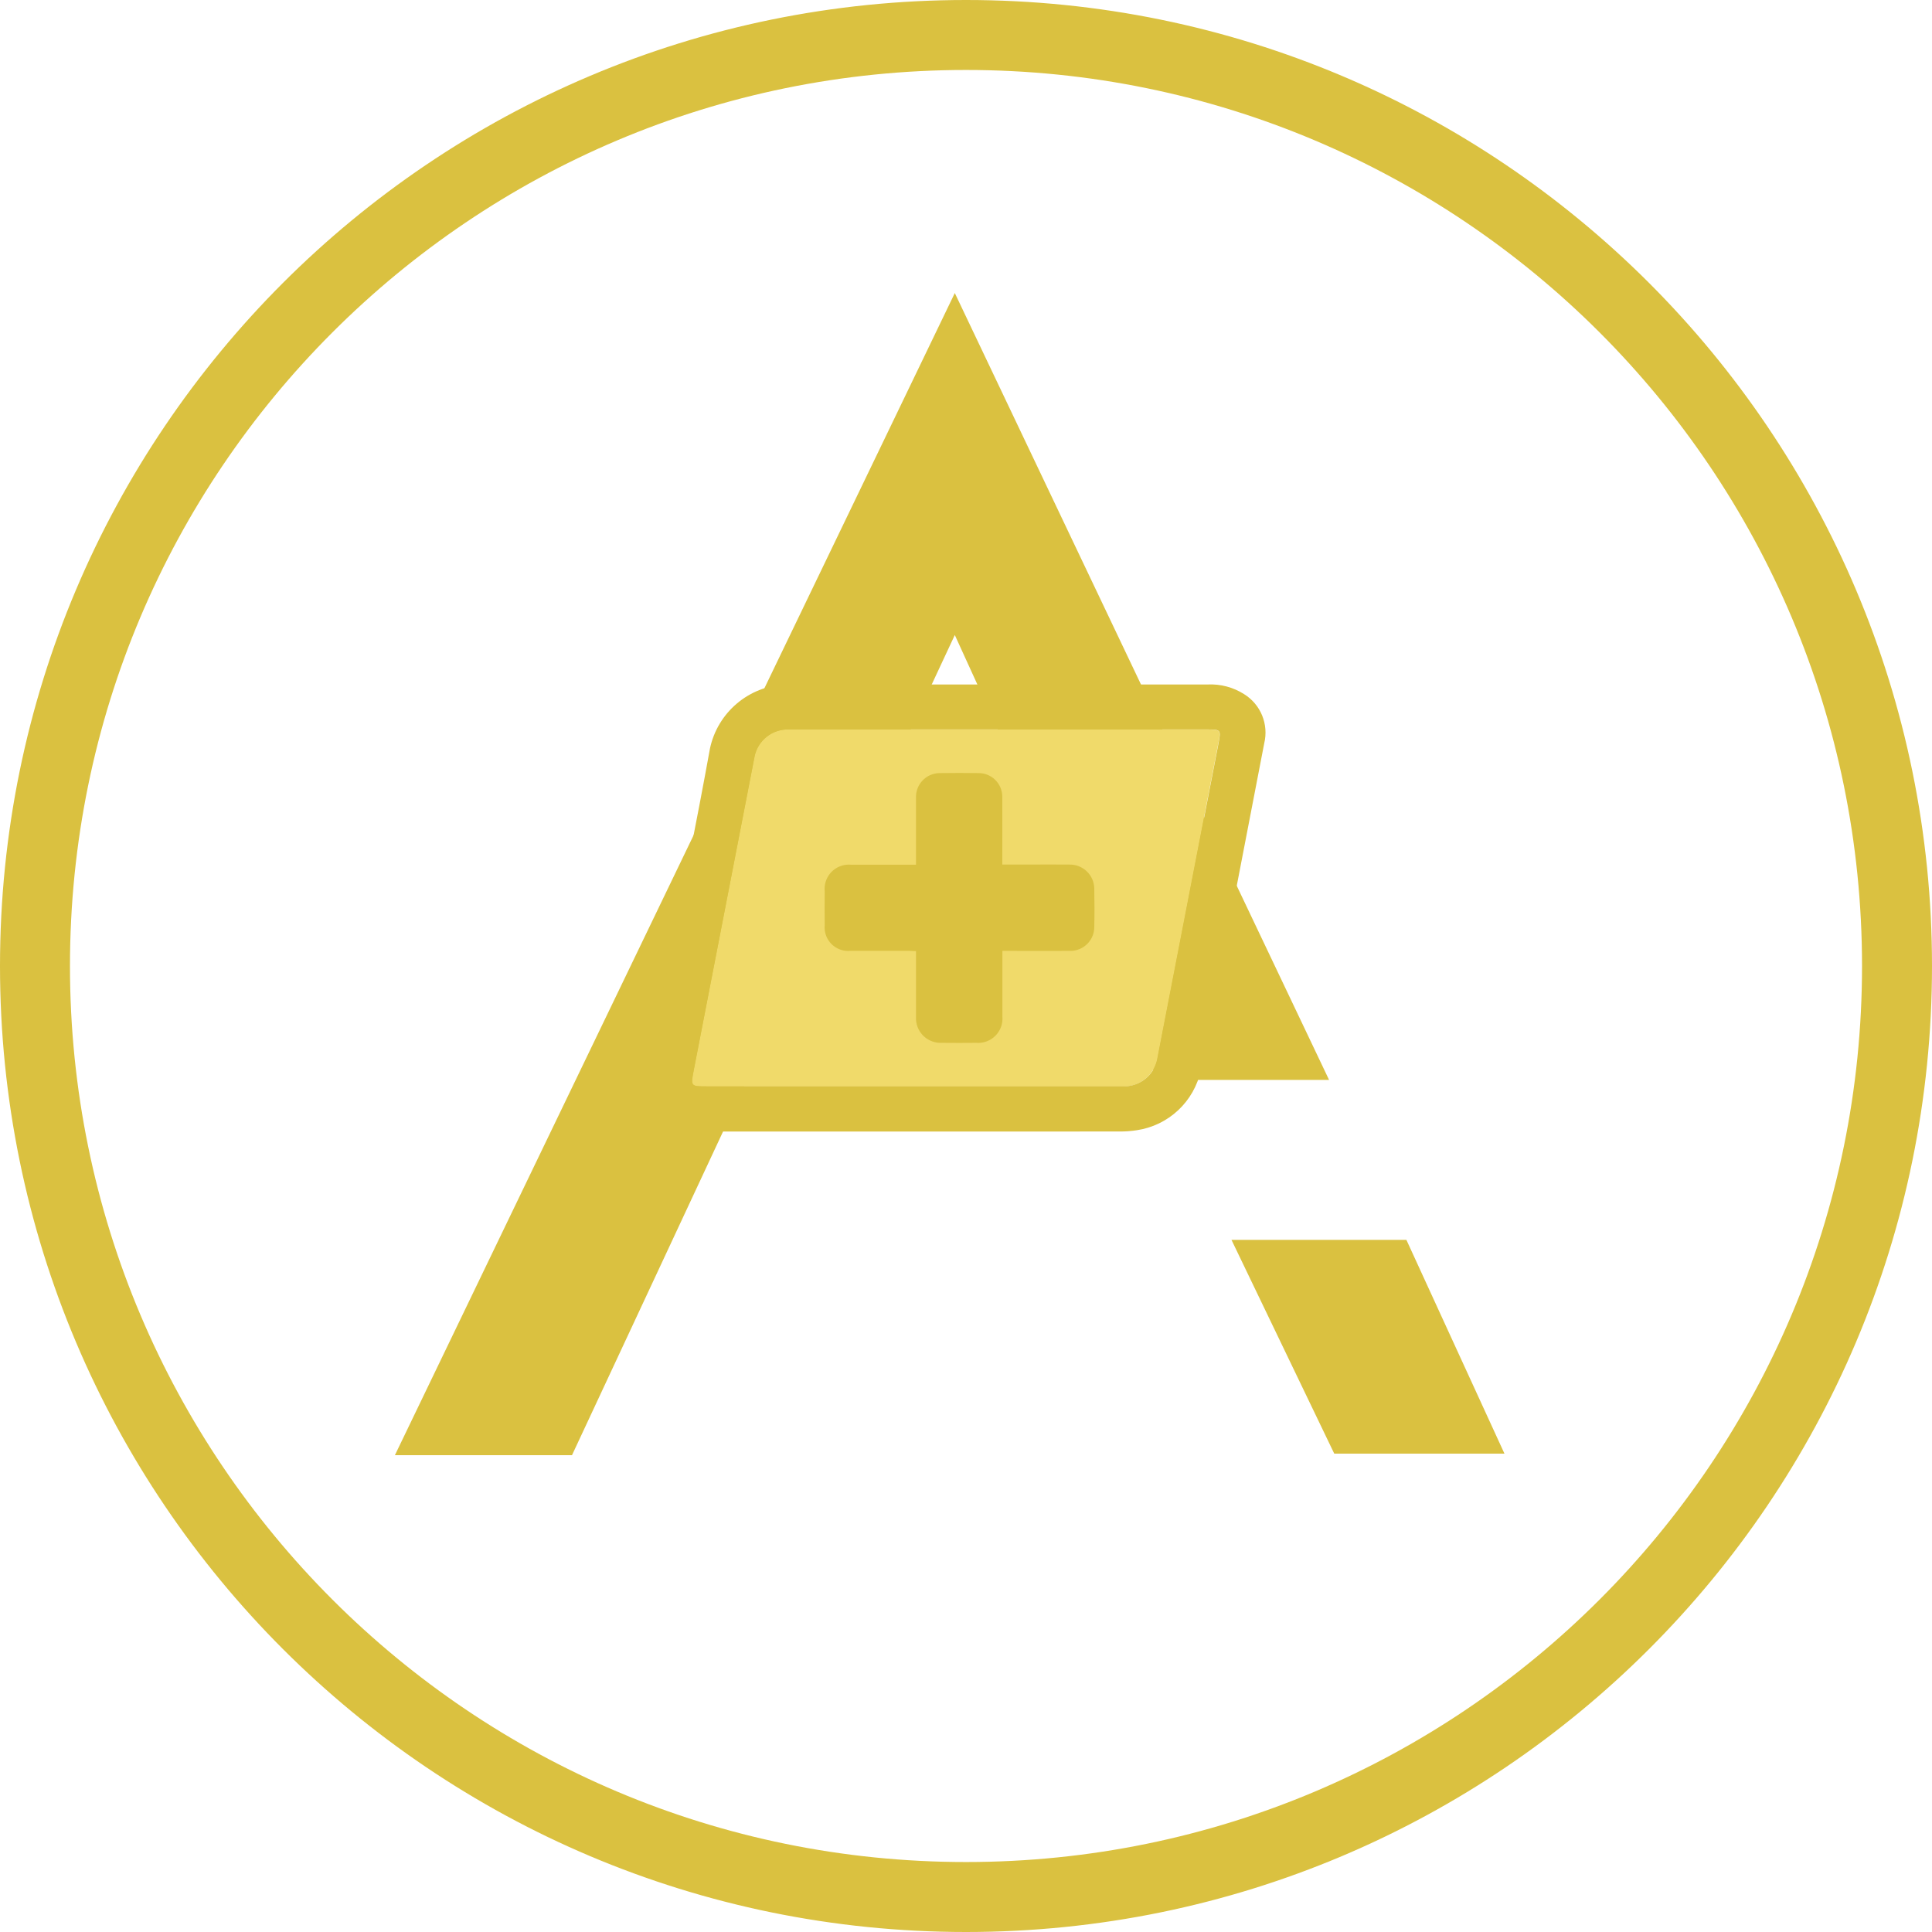
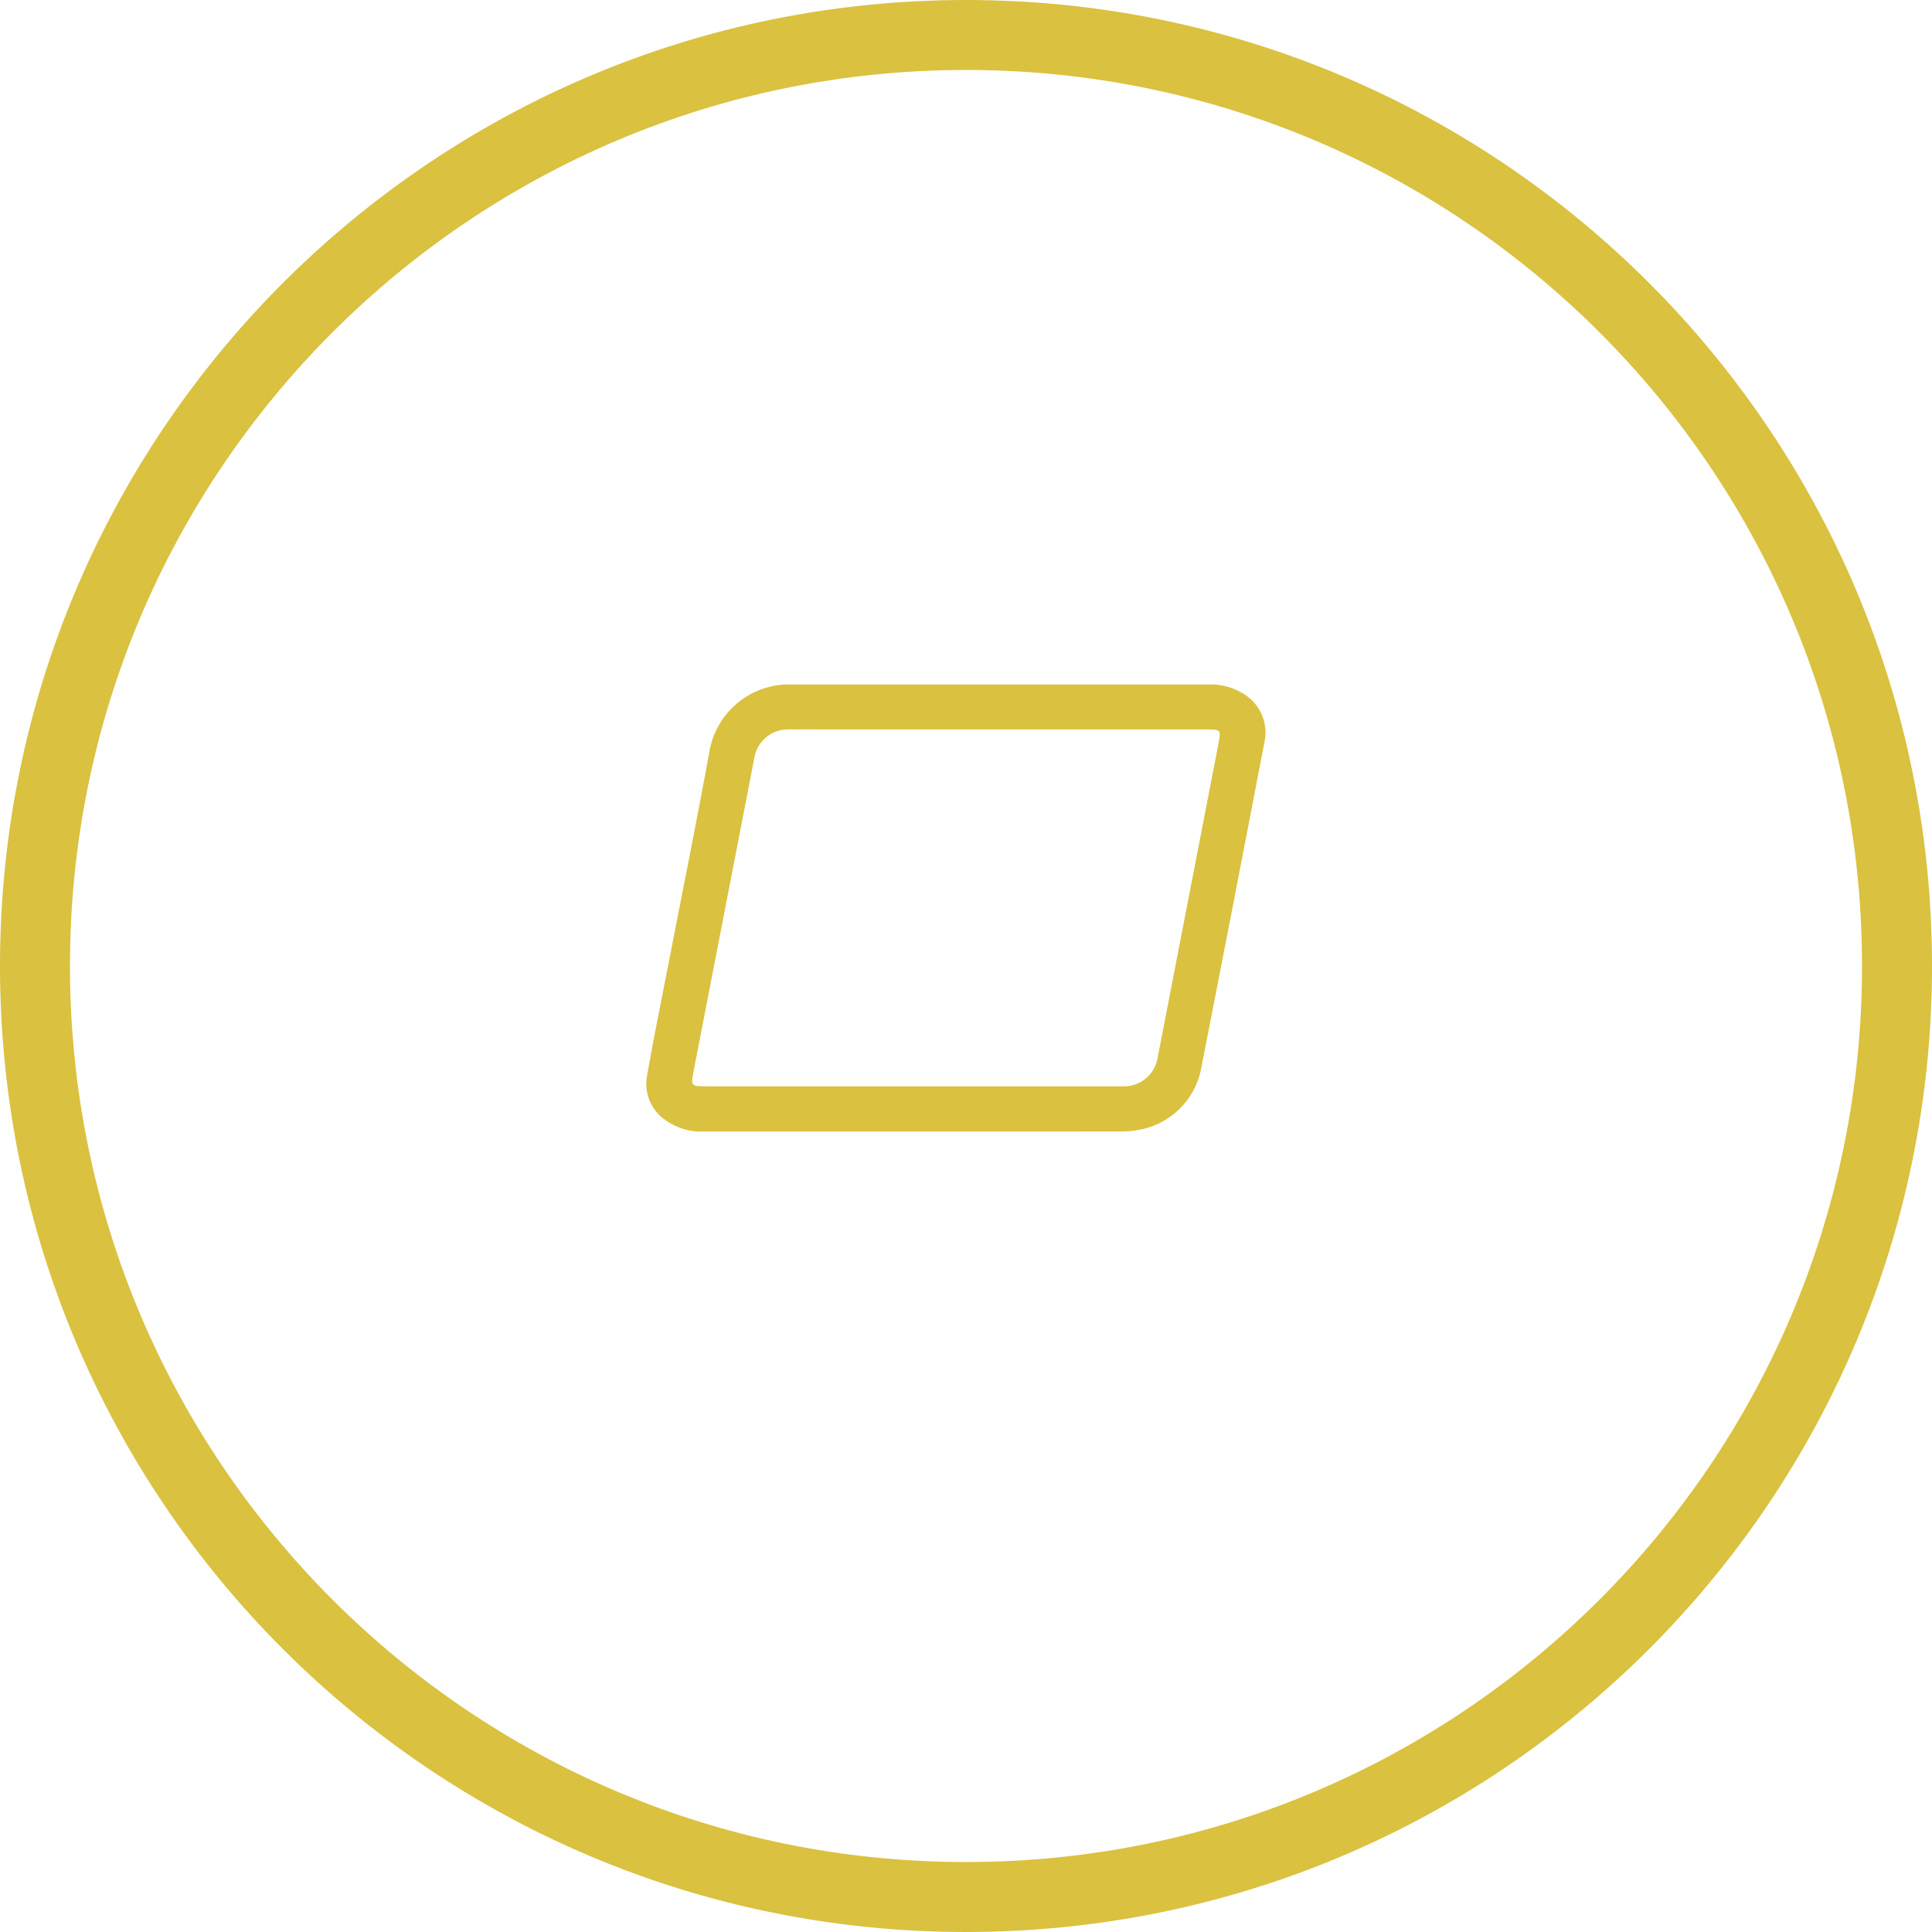
<svg xmlns="http://www.w3.org/2000/svg" width="185" height="185" viewBox="0 0 185 185" fill="none">
  <g id="Group 2877">
    <g id="Group_3870_00000042015779671155614500000008897579954765772673_">
      <g id="Group_3864_00000013880623012551643810000002250033121277602211_">
        <g id="Path_5602_00000169545233814773745970000014896265172895656375_">
          <g id="Group 2872">
-             <path id="Path 2734" d="M37.815 139.34L91.428 28.06L127.266 103.407H110.871L91.428 60.808L54.773 139.34H37.815Z" fill="#DAC140" />
-           </g>
+             </g>
        </g>
        <g id="Path_5603_00000178925265878682926800000003509733313474204589_">
          <g id="Group 2873">
-             <path id="Path 2735" d="M134.672 118.726H117.922L127.762 139.193H144.06L134.672 118.726Z" fill="#DAC140" />
-           </g>
+             </g>
        </g>
      </g>
      <g id="Group_3862_00000123417986489725647790000003762291556689082044_">
        <g id="Path_3422_00000167378640183682807160000011703232252707491515_">
          <g id="Group 2874">
-             <path id="Path 2736" d="M101.627 69.855H115.447C116.911 69.855 116.925 69.855 116.644 71.266C114.708 81.298 112.765 91.338 110.813 101.386C110.675 102.112 110.295 102.77 109.734 103.252C109.174 103.733 108.466 104.01 107.727 104.037H67.689C66.14 104.037 66.123 104.037 66.414 102.541C68.357 92.479 70.307 82.418 72.264 72.357C72.433 71.636 72.843 70.995 73.425 70.539C74.008 70.083 74.729 69.839 75.469 69.849C76.672 69.837 77.876 69.849 79.079 69.849H101.649" fill="#F0DA6A" />
-           </g>
+             </g>
        </g>
        <g id="Path_3423_00000145740085701353448200000005556749814779681920_">
          <g id="Group 2875">
-             <path id="Path 2737" d="M95.97 82.788H98.41C99.733 82.788 101.055 82.77 102.359 82.788C102.667 82.776 102.974 82.825 103.263 82.932C103.551 83.04 103.816 83.203 104.041 83.413C104.266 83.623 104.448 83.875 104.575 84.155C104.703 84.436 104.773 84.738 104.783 85.046V85.189C104.808 86.369 104.813 87.553 104.783 88.733C104.788 89.033 104.733 89.331 104.622 89.61C104.511 89.889 104.347 90.143 104.137 90.359C103.928 90.574 103.679 90.746 103.403 90.865C103.128 90.983 102.831 91.047 102.531 91.051H102.401C100.477 91.063 98.564 91.051 96.64 91.051H95.985V97.341C96.037 97.956 95.842 98.566 95.445 99.037C95.047 99.509 94.479 99.803 93.864 99.856C93.743 99.868 93.62 99.868 93.498 99.856C92.391 99.868 91.288 99.868 90.186 99.856C89.565 99.888 88.957 99.673 88.493 99.258C88.03 98.843 87.75 98.261 87.714 97.64C87.714 97.545 87.714 97.45 87.714 97.361V91.077C87.47 91.077 87.28 91.047 87.071 91.047H81.436C81.141 91.076 80.844 91.047 80.56 90.961C80.276 90.875 80.013 90.734 79.784 90.546C79.555 90.358 79.365 90.126 79.225 89.865C79.086 89.603 78.999 89.317 78.971 89.022C78.953 88.886 78.953 88.748 78.971 88.611C78.958 87.532 78.958 86.443 78.971 85.365C78.938 85.06 78.966 84.752 79.053 84.459C79.14 84.165 79.283 83.891 79.476 83.653C79.669 83.415 79.906 83.218 80.176 83.072C80.445 82.926 80.74 82.834 81.045 82.803C81.203 82.785 81.363 82.785 81.522 82.803H87.711V76.382C87.693 75.777 87.915 75.189 88.33 74.748C88.744 74.307 89.316 74.048 89.921 74.028C89.967 74.022 90.013 74.022 90.058 74.028C91.255 74.01 92.465 74.01 93.662 74.028C94.262 74.015 94.842 74.24 95.276 74.655C95.709 75.069 95.96 75.639 95.974 76.239V76.353C95.986 78.473 95.974 80.582 95.974 82.785" fill="#DAC140" />
-           </g>
+             </g>
        </g>
        <g id="Path_3421_00000048470649286945722850000003462188596191803834_">
          <g id="Group 2876">
            <path id="Path 2738" d="M93.314 108.352H67.383C66.076 108.408 64.787 108.024 63.723 107.261C63.049 106.804 62.523 106.161 62.209 105.41C61.895 104.659 61.806 103.832 61.954 103.031C62.55 99.615 63.241 96.216 63.906 92.821C65.27 85.768 66.706 78.721 67.987 71.656C68.345 69.99 69.242 68.49 70.538 67.385C71.835 66.28 73.459 65.633 75.159 65.543H115.644C116.873 65.484 118.09 65.807 119.128 66.467C119.905 66.948 120.509 67.662 120.856 68.507C121.202 69.352 121.273 70.285 121.058 71.172C119.057 81.609 117.033 92.044 114.988 102.476C114.672 103.944 113.916 105.281 112.821 106.308C111.726 107.336 110.344 108.004 108.858 108.225C108.32 108.31 107.777 108.351 107.232 108.347L93.314 108.352ZM101.642 69.846H79.089C77.886 69.846 76.688 69.834 75.485 69.846C74.745 69.837 74.022 70.08 73.439 70.536C72.855 70.992 72.444 71.633 72.274 72.355C70.322 82.41 68.372 92.467 66.424 102.526C66.139 104.022 66.15 104.022 67.705 104.022H107.742C108.482 103.997 109.191 103.721 109.753 103.239C110.315 102.757 110.696 102.098 110.834 101.371C112.776 91.327 114.72 81.288 116.665 71.253C116.934 69.847 116.927 69.847 115.462 69.847H101.648" fill="#DAC140" />
          </g>
        </g>
      </g>
    </g>
    <g id="Ellipse 1809">
      <path id="Vector" d="M184.5 92.5C184.5 143.31 143.31 184.5 92.5 184.5C41.69 184.5 0.5 143.31 0.5 92.5C0.5 41.69 41.69 0.5 92.5 0.5C143.31 0.5 184.5 41.69 184.5 92.5Z" stroke="#DAC140" />
      <path id="Vector_2" d="M92.5 181.3C141.543 181.3 181.3 141.543 181.3 92.5C181.3 43.457 141.543 3.7 92.5 3.7C43.457 3.7 3.7 43.457 3.7 92.5C3.7 141.543 43.457 181.3 92.5 181.3Z" stroke="#DAC140" stroke-width="6" />
    </g>
  </g>
</svg>